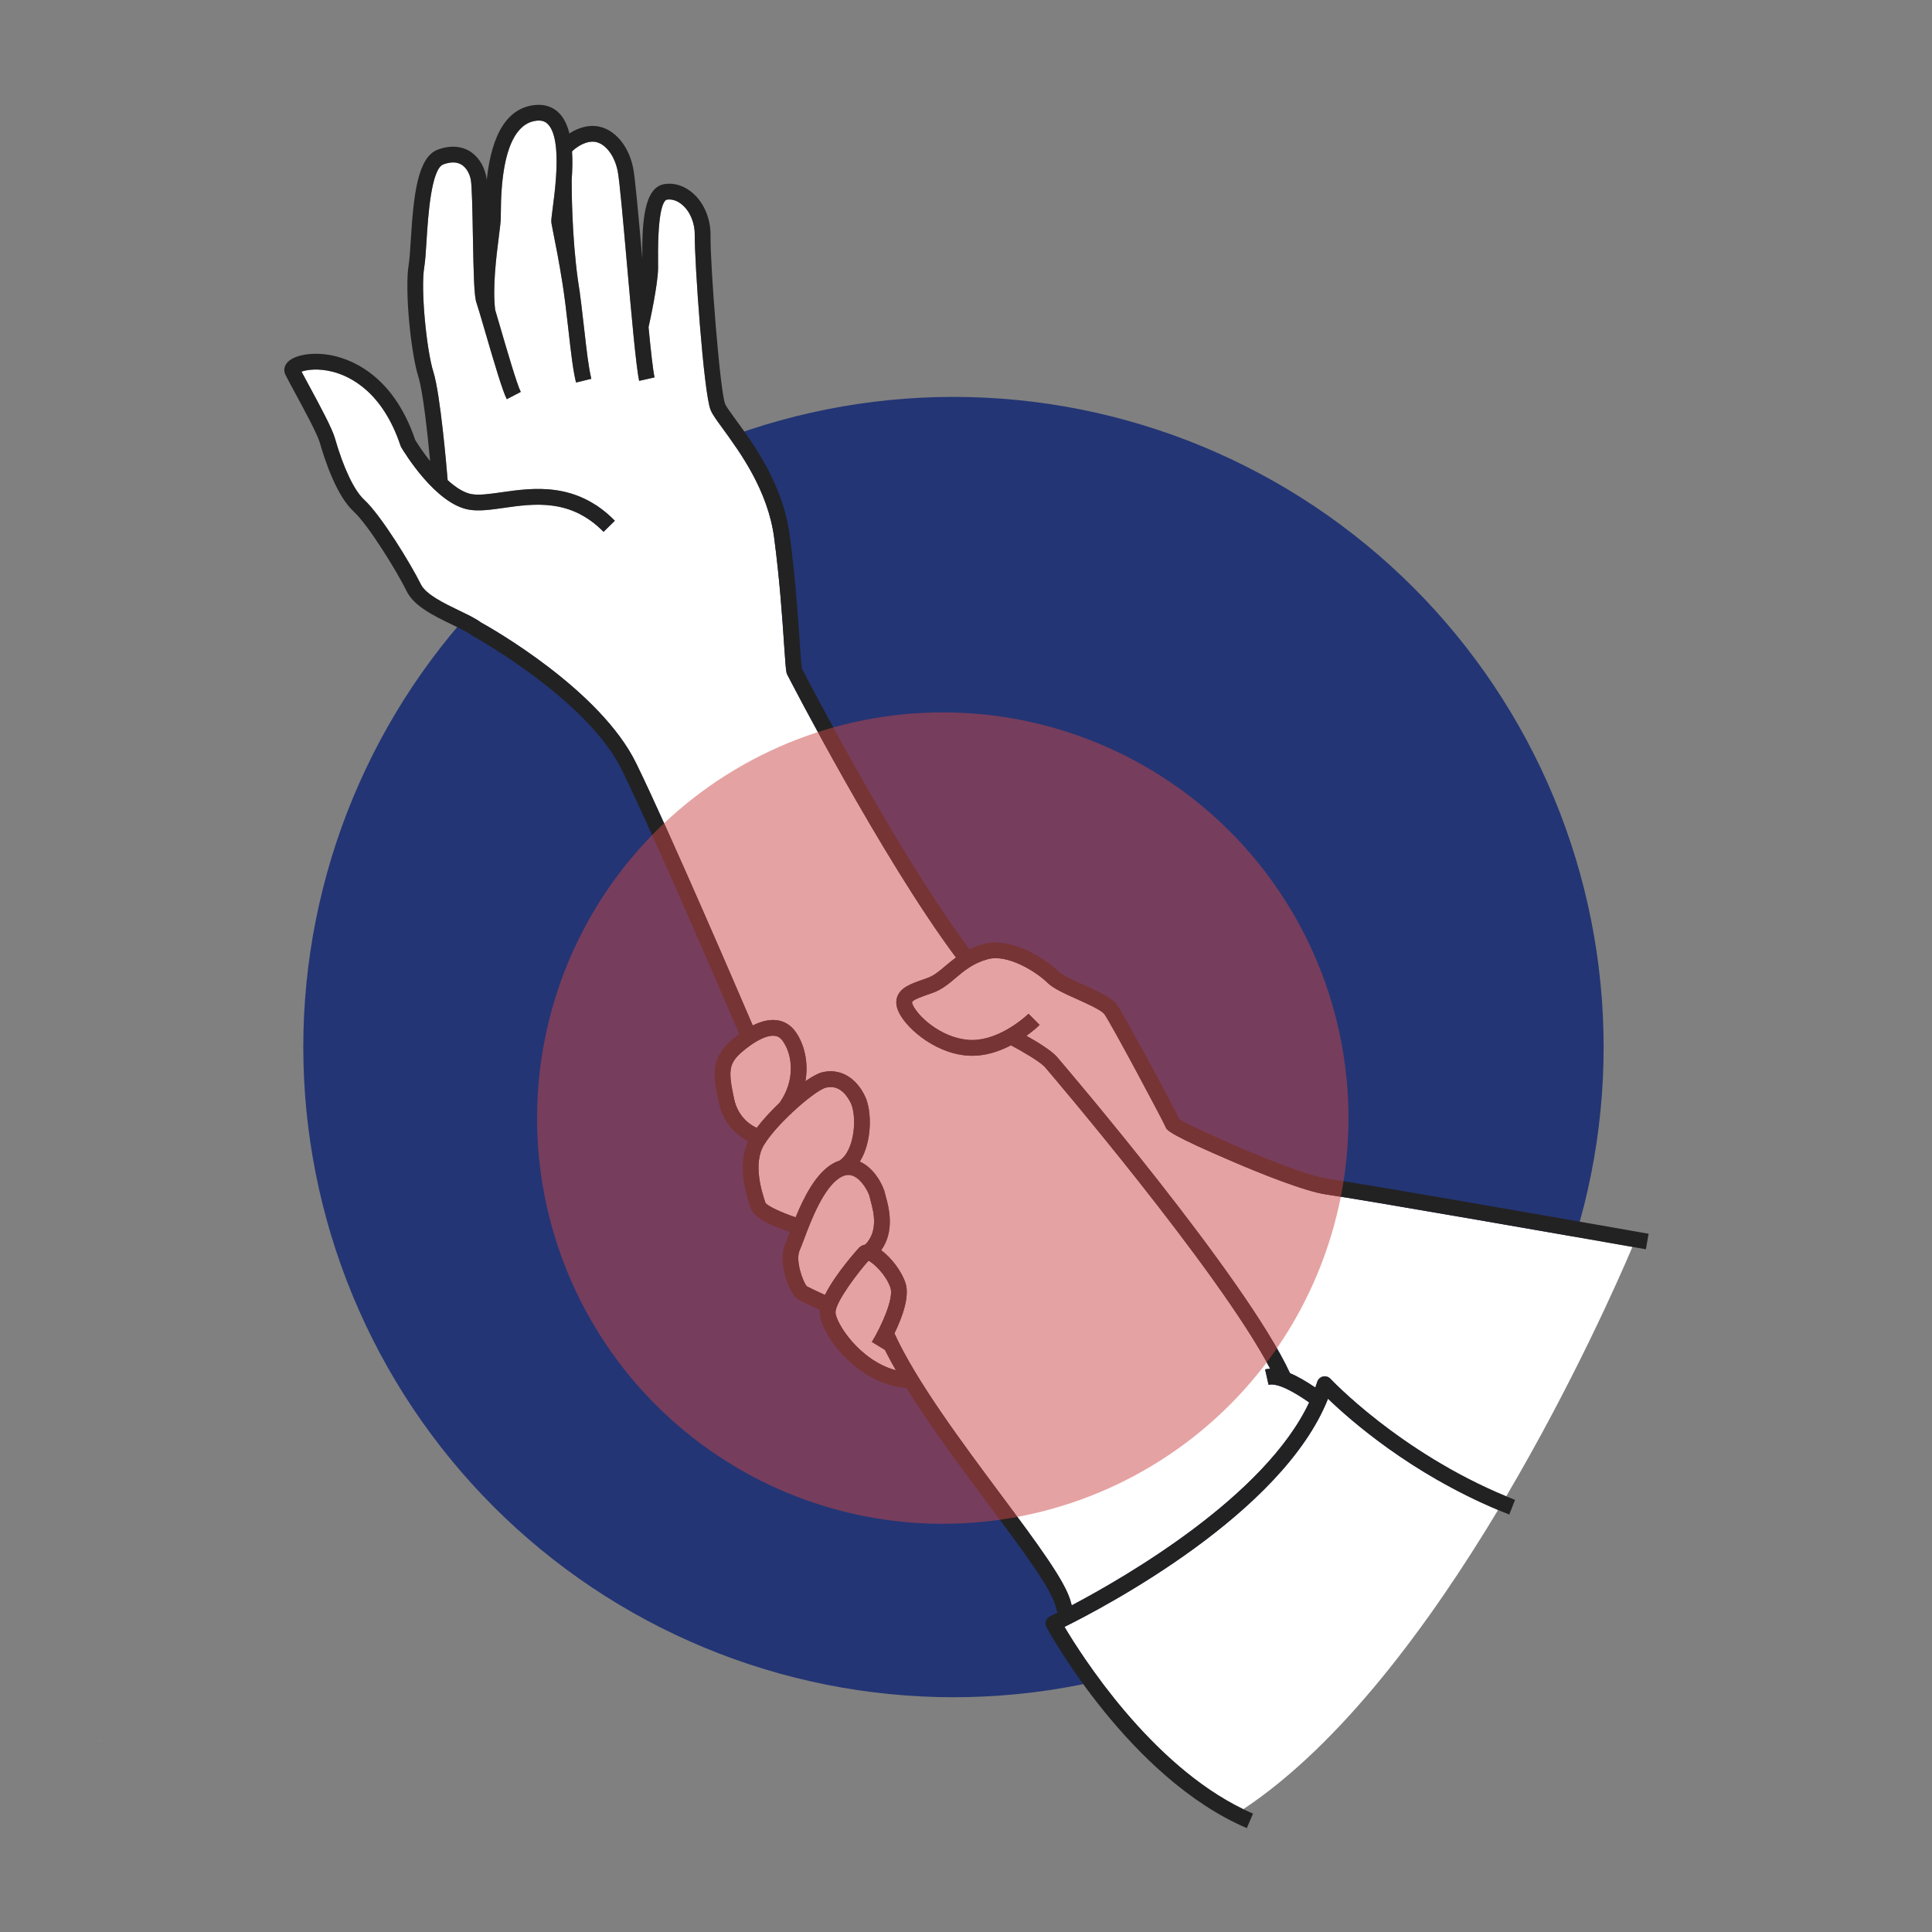
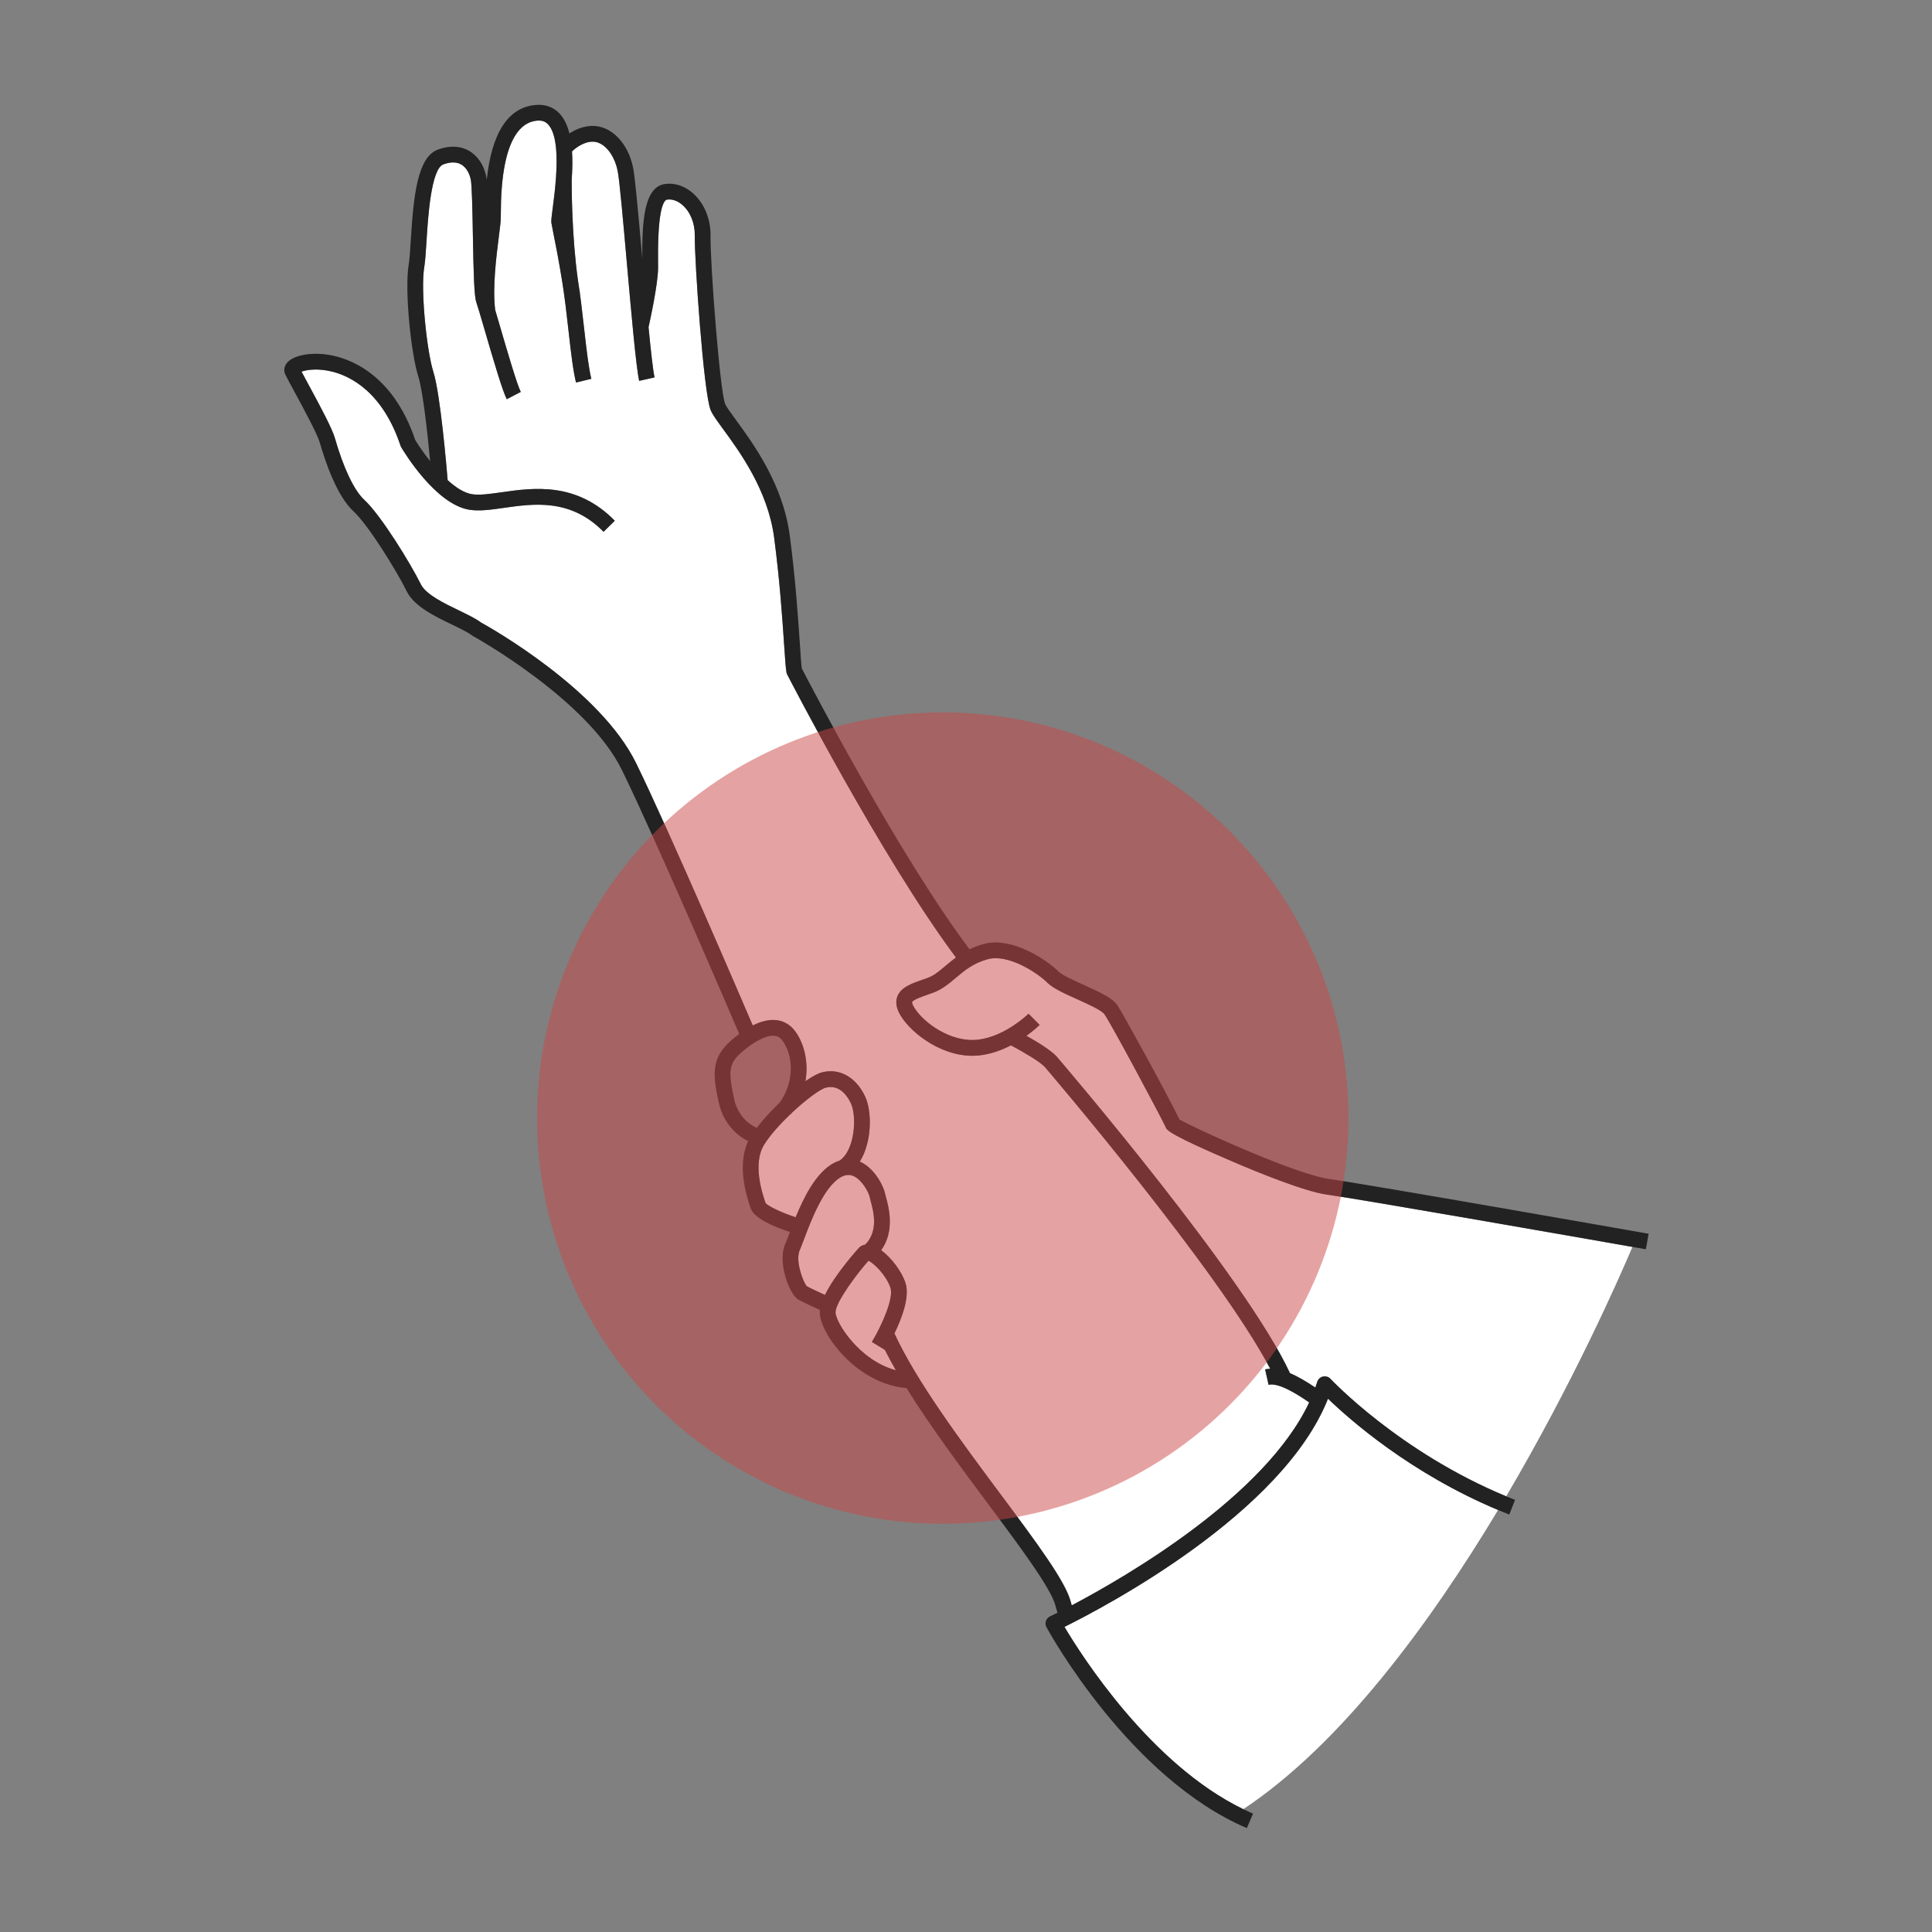
<svg xmlns="http://www.w3.org/2000/svg" version="1.0" preserveAspectRatio="xMidYMid meet" height="1000" viewBox="0 0 750 750" zoomAndPan="magnify" width="1000">
  <rect x="0" y="0" width="750" height="750" fill="#808080" stroke="none" />
  <defs>
    <filter id="47cceafd26" height="100%" width="100%" y="0%" x="0%">
      <feColorMatrix color-interpolation-filters="sRGB" values="0 0 0 0 1 0 0 0 0 1 0 0 0 0 1 0 0 0 1 0" />
    </filter>
    <g />
    <clipPath id="b53a45d9a2">
      <path clip-rule="nonzero" d="M 110.059 40 L 640 40 L 640 710 L 110.059 710 Z M 110.059 40" />
    </clipPath>
    <mask id="33ddb1fcc0">
      <g filter="url(#47cceafd26)">
        <rect fill-opacity="0.5" height="900" y="-75" fill="#000000" width="900" x="-75" />
      </g>
    </mask>
    <clipPath id="d4489256b8">
      <path clip-rule="nonzero" d="M 0.078 0.238 L 316 0.238 L 316 316 L 0.078 316 Z M 0.078 0.238" />
    </clipPath>
    <clipPath id="0a44502870">
      <rect height="318" y="0" width="318" x="0" />
    </clipPath>
    <clipPath id="bd4923171d">
      <path clip-rule="nonzero" d="M 0.16 1 L 0.641 1 L 0.641 2 L 0.16 2 Z M 0.16 1" />
    </clipPath>
    <clipPath id="ad7e32f3da">
-       <rect height="3" y="0" width="1" x="0" />
-     </clipPath>
+       </clipPath>
  </defs>
-   <path fill-rule="nonzero" fill-opacity="1" d="M 622.527 406.469 C 622.527 410.598 622.426 414.727 622.223 418.852 C 622.02 422.977 621.719 427.094 621.312 431.207 C 620.906 435.316 620.402 439.414 619.797 443.5 C 619.191 447.586 618.484 451.656 617.68 455.707 C 616.871 459.758 615.969 463.789 614.965 467.793 C 613.961 471.801 612.859 475.781 611.66 479.734 C 610.461 483.688 609.164 487.605 607.773 491.496 C 606.383 495.387 604.895 499.238 603.316 503.055 C 601.734 506.871 600.062 510.645 598.297 514.379 C 596.527 518.113 594.672 521.801 592.727 525.445 C 590.777 529.086 588.742 532.68 586.621 536.223 C 584.496 539.766 582.285 543.254 579.992 546.691 C 577.695 550.125 575.32 553.5 572.859 556.816 C 570.398 560.137 567.855 563.391 565.238 566.586 C 562.617 569.777 559.918 572.902 557.145 575.965 C 554.371 579.027 551.523 582.016 548.602 584.938 C 545.684 587.859 542.691 590.703 539.633 593.48 C 536.57 596.254 533.445 598.949 530.25 601.57 C 527.059 604.191 523.801 606.73 520.484 609.191 C 517.168 611.652 513.789 614.031 510.355 616.324 C 506.922 618.621 503.434 620.828 499.891 622.953 C 496.348 625.078 492.754 627.113 489.109 629.059 C 485.469 631.008 481.781 632.863 478.047 634.629 C 474.312 636.395 470.535 638.066 466.719 639.648 C 462.906 641.23 459.051 642.715 455.164 644.109 C 451.273 645.5 447.352 646.793 443.398 647.992 C 439.445 649.191 435.469 650.293 431.461 651.297 C 427.453 652.301 423.426 653.207 419.375 654.012 C 415.32 654.816 411.254 655.523 407.168 656.129 C 403.082 656.734 398.984 657.242 394.871 657.645 C 390.762 658.051 386.645 658.355 382.52 658.559 C 378.391 658.762 374.266 658.863 370.133 658.863 C 366.004 658.863 361.875 658.762 357.75 658.559 C 353.625 658.355 349.504 658.051 345.395 657.645 C 341.285 657.242 337.184 656.734 333.098 656.129 C 329.012 655.523 324.945 654.816 320.895 654.012 C 316.844 653.207 312.812 652.301 308.805 651.297 C 304.801 650.293 300.82 649.191 296.867 647.992 C 292.914 646.793 288.992 645.5 285.105 644.109 C 281.215 642.715 277.363 641.23 273.547 639.648 C 269.73 638.066 265.953 636.395 262.223 634.629 C 258.488 632.863 254.797 631.008 251.156 629.059 C 247.512 627.113 243.918 625.078 240.375 622.953 C 236.832 620.828 233.344 618.621 229.91 616.324 C 226.477 614.031 223.102 611.652 219.781 609.191 C 216.465 606.73 213.211 604.191 210.016 601.57 C 206.824 598.949 203.695 596.254 200.637 593.48 C 197.574 590.703 194.586 587.859 191.664 584.938 C 188.742 582.016 185.895 579.027 183.121 575.965 C 180.348 572.902 177.652 569.777 175.031 566.586 C 172.41 563.391 169.867 560.137 167.41 556.816 C 164.949 553.5 162.57 550.125 160.273 546.691 C 157.98 543.254 155.77 539.766 153.648 536.223 C 151.523 532.68 149.488 529.086 147.543 525.445 C 145.594 521.801 143.738 518.113 141.973 514.379 C 140.207 510.645 138.531 506.871 136.953 503.055 C 135.371 499.238 133.883 495.387 132.492 491.496 C 131.102 487.605 129.805 483.688 128.605 479.734 C 127.406 475.781 126.309 471.801 125.305 467.793 C 124.301 463.785 123.395 459.758 122.59 455.707 C 121.781 451.656 121.078 447.586 120.473 443.5 C 119.863 439.414 119.359 435.316 118.953 431.207 C 118.551 427.094 118.246 422.977 118.043 418.852 C 117.84 414.727 117.738 410.598 117.738 406.469 C 117.738 402.336 117.84 398.207 118.043 394.082 C 118.246 389.957 118.551 385.84 118.953 381.727 C 119.359 377.617 119.863 373.52 120.473 369.434 C 121.078 365.348 121.781 361.277 122.59 357.227 C 123.395 353.176 124.301 349.148 125.305 345.141 C 126.309 341.133 127.406 337.152 128.605 333.199 C 129.805 329.25 131.102 325.328 132.492 321.438 C 133.883 317.551 135.371 313.695 136.953 309.879 C 138.531 306.062 140.207 302.289 141.973 298.555 C 143.738 294.82 145.594 291.133 147.543 287.488 C 149.488 283.848 151.523 280.254 153.648 276.711 C 155.77 273.168 157.98 269.68 160.273 266.246 C 162.57 262.809 164.949 259.434 167.41 256.117 C 169.867 252.797 172.41 249.543 175.031 246.352 C 177.652 243.156 180.348 240.031 183.121 236.969 C 185.895 233.91 188.742 230.918 191.664 227.996 C 194.586 225.078 197.574 222.23 200.637 219.457 C 203.695 216.68 206.824 213.984 210.016 211.363 C 213.211 208.742 216.465 206.203 219.781 203.742 C 223.102 201.281 226.477 198.902 229.91 196.609 C 233.344 194.312 236.832 192.105 240.375 189.98 C 243.918 187.859 247.512 185.824 251.156 183.875 C 254.797 181.93 258.488 180.07 262.223 178.305 C 265.953 176.539 269.73 174.867 273.547 173.285 C 277.363 171.703 281.215 170.219 285.105 168.828 C 288.992 167.434 292.914 166.141 296.867 164.941 C 300.82 163.742 304.801 162.641 308.805 161.637 C 312.812 160.633 316.844 159.727 320.895 158.922 C 324.945 158.117 329.012 157.41 333.098 156.805 C 337.184 156.199 341.285 155.691 345.395 155.289 C 349.504 154.883 353.625 154.578 357.75 154.379 C 361.875 154.176 366.004 154.074 370.133 154.074 C 374.266 154.074 378.391 154.176 382.52 154.379 C 386.645 154.578 390.762 154.883 394.871 155.289 C 398.984 155.691 403.082 156.199 407.168 156.805 C 411.254 157.41 415.32 158.117 419.375 158.922 C 423.426 159.727 427.453 160.633 431.461 161.637 C 435.469 162.641 439.445 163.742 443.398 164.941 C 447.352 166.141 451.273 167.434 455.164 168.828 C 459.051 170.219 462.906 171.703 466.719 173.285 C 470.535 174.867 474.312 176.539 478.047 178.305 C 481.781 180.07 485.469 181.93 489.109 183.875 C 492.754 185.824 496.348 187.859 499.891 189.98 C 503.434 192.105 506.922 194.312 510.355 196.609 C 513.789 198.902 517.168 201.281 520.484 203.742 C 523.801 206.203 527.059 208.742 530.25 211.363 C 533.445 213.984 536.57 216.68 539.633 219.457 C 542.691 222.23 545.684 225.078 548.602 227.996 C 551.523 230.918 554.371 233.91 557.145 236.969 C 559.918 240.031 562.617 243.156 565.238 246.352 C 567.855 249.543 570.398 252.797 572.859 256.117 C 575.32 259.434 577.695 262.809 579.992 266.246 C 582.285 269.68 584.496 273.168 586.621 276.711 C 588.742 280.254 590.777 283.848 592.727 287.488 C 594.672 291.133 596.527 294.82 598.297 298.555 C 600.062 302.289 601.734 306.062 603.316 309.879 C 604.895 313.695 606.383 317.551 607.773 321.438 C 609.164 325.328 610.461 329.25 611.66 333.199 C 612.859 337.152 613.961 341.133 614.965 345.141 C 615.969 349.148 616.871 353.176 617.68 357.227 C 618.484 361.277 619.191 365.348 619.797 369.434 C 620.402 373.52 620.906 377.617 621.312 381.727 C 621.719 385.84 622.02 389.957 622.223 394.082 C 622.426 398.207 622.527 402.336 622.527 406.469 Z M 622.527 406.469" fill="#233574" />
  <path fill-rule="nonzero" fill-opacity="1" d="M 413.227 631.551 C 419.891 642.777 446.688 684.918 482.648 702.32 C 520.621 677.109 555.047 630.324 581.551 586.18 C 547.594 571.949 524.062 551.219 515.531 542.973 C 497.863 587.602 428.766 623.855 413.227 631.551 Z M 413.227 631.551" fill="#ffffff" />
  <path fill-rule="nonzero" fill-opacity="1" d="M 296.664 444.316 C 292.098 451.637 295.828 462.938 297.055 466.652 L 297.164 466.984 C 298.102 468.242 303.383 470.738 308.867 472.547 C 312.078 464.715 316.699 455.516 323.258 451.73 C 324.145 451.219 325.039 450.82 325.938 450.535 C 331.992 446.434 332.637 433.266 330.324 428.312 C 329.25 426.008 326.16 420.805 320.621 422.211 C 318.309 422.801 312.719 426.973 307.309 432.07 C 307.188 432.23 307.09 432.395 306.969 432.555 L 306.879 432.484 C 302.848 436.324 298.961 440.633 296.664 444.316 Z M 296.664 444.316" fill="#ffffff" />
  <path fill-rule="nonzero" fill-opacity="1" d="M 337.156 489.398 C 333.289 493.695 324.398 505.297 324.344 509.414 C 324.293 513.141 333.387 528.082 347.781 531.938 C 346.23 529.234 344.793 526.586 343.5 524.008 L 338.461 520.949 C 342.273 514.656 347.035 503.977 345.68 499.918 C 344.031 494.996 339.27 490.43 337.156 489.398 Z M 337.156 489.398" fill="#ffffff" />
  <path fill-rule="nonzero" fill-opacity="1" d="M 337.559 464.477 C 337.355 463.348 334.961 458.227 331.422 456.586 C 329.777 455.828 328.156 455.969 326.316 457.031 C 319.734 460.828 314.777 473.992 312.117 481.062 C 311.457 482.809 310.891 484.32 310.406 485.43 C 308.684 489.371 311.703 497.598 313.164 499.301 C 314.613 500.102 318.285 501.797 320.242 502.691 C 324.352 494.359 333.328 484.52 333.445 484.398 C 333.879 483.945 334.691 483.336 335.906 483.145 C 341.148 477.797 339.055 470.09 338.016 466.309 C 337.805 465.535 337.641 464.914 337.559 464.477 Z M 337.559 464.477" fill="#ffffff" />
  <path fill-rule="nonzero" fill-opacity="1" d="M 478.969 451.121 C 454.758 440.754 452.879 438.828 452.488 437.504 C 451.004 434.195 431.555 397.738 428.746 393.73 C 427.652 392.164 422.148 389.691 418.133 387.887 C 413.371 385.75 408.875 383.73 406.613 381.496 C 402.332 377.273 391.152 370.254 383.484 372.348 C 377.746 373.914 374.312 376.82 370.992 379.633 C 368.375 381.848 365.664 384.137 362.105 385.41 L 360.453 385.992 C 358.039 386.84 354.395 388.113 354.078 389.008 C 354.031 389.141 354.086 389.832 354.934 391.203 C 358.586 397.113 369.141 404.723 379.477 403.621 C 390.082 402.5 399.184 393.629 399.277 393.539 L 403.582 397.883 C 403.402 398.062 401.508 399.906 398.457 402.094 C 402.473 404.348 407.91 407.648 410.184 410.141 C 413.262 413.73 483.645 496.07 500.762 533.051 C 503.582 534.246 506.812 536.09 510.613 538.648 C 510.871 537.918 511.117 537.188 511.344 536.457 C 511.664 535.414 512.52 534.621 513.586 534.375 C 514.645 534.133 515.766 534.477 516.508 535.277 C 516.777 535.566 543.191 563.66 584.707 580.863 C 610.742 536.668 628.562 496.172 633.715 484.047 C 611.793 480.199 527.648 465.453 515.207 463.754 C 506.613 462.582 488.816 455.336 478.969 451.121 Z M 478.969 451.121" fill="#ffffff" />
  <path fill-rule="nonzero" fill-opacity="1" d="M 305.598 261.859 C 305.469 261.609 305.379 261.344 305.324 261.066 C 305.035 259.648 304.82 256.586 304.398 250.352 C 303.723 240.332 302.699 225.191 300.523 208.711 C 298.102 190.352 287.211 175.461 280.703 166.562 C 278.234 163.184 276.602 160.953 275.871 159.199 C 273.129 152.629 269.578 100.754 269.711 91.422 C 269.781 86.688 267.996 82.266 264.941 79.586 C 263.07 77.945 260.945 77.207 258.957 77.496 C 257.84 77.66 255.266 80.289 255.457 101.098 C 255.465 102.238 255.477 103.23 255.469 104.016 C 255.406 110.535 252.27 124.77 251.762 127.02 C 252.664 136.344 253.496 143.848 254.094 146.504 L 248.125 147.852 C 246.93 142.547 245.094 121.828 243.32 101.789 C 241.934 86.109 240.5 69.898 239.777 66.348 C 238.434 59.762 234.367 54.992 230.094 54.992 C 230.082 54.992 230.074 54.992 230.062 54.992 C 226.156 55.016 222.809 58.035 222.062 58.762 C 222.297 62.371 222.195 66.168 221.926 69.797 C 221.914 73.09 221.957 91.582 224.348 108.727 C 224.531 109.918 224.715 111.125 224.891 112.344 C 224.965 112.801 225.039 113.258 225.117 113.715 L 225.086 113.719 C 225.273 115.051 225.449 116.391 225.613 117.727 C 226.047 121.277 226.426 124.625 226.781 127.742 C 227.719 136.008 228.457 142.535 229.551 147.055 L 223.602 148.492 C 222.422 143.602 221.664 136.906 220.699 128.434 C 220.348 125.328 219.973 122.004 219.539 118.469 C 219.324 116.719 219.086 114.961 218.836 113.223 C 218.641 112.023 218.461 110.812 218.289 109.602 C 217.02 101.512 215.547 94.168 214.73 90.082 C 214.312 88.012 214.125 87.074 214.062 86.59 C 213.93 85.641 214.09 84.348 214.562 80.758 C 214.941 77.914 215.488 73.719 215.812 69.238 C 215.812 69.227 215.812 69.203 215.812 69.195 C 216.402 60.992 216.211 51.84 212.715 48.223 C 212.031 47.516 210.832 46.594 208.359 46.844 C 202.004 47.465 194.426 54.273 194.418 83.18 C 194.418 83.781 194.418 84.254 194.41 84.582 C 194.375 86.137 194.066 88.582 193.637 91.965 C 192.648 99.77 191.168 111.5 192.219 120.27 C 192.738 122.02 193.344 124.094 194.016 126.395 C 196.68 135.535 200.707 149.348 202.164 152.137 L 196.738 154.969 C 195.129 151.883 192.027 141.441 188.141 128.109 C 186.684 123.113 185.426 118.805 184.953 117.488 C 184.082 115.09 183.852 107.246 183.566 91.148 C 183.402 82.066 183.219 71.773 182.727 69.547 C 182.453 68.293 181.531 65.223 178.945 63.797 C 177.176 62.812 174.879 62.816 172.137 63.797 C 167.324 65.52 166.145 84.418 165.578 93.496 C 165.316 97.695 165.09 101.324 164.688 103.758 C 163.234 112.512 165.629 136.133 168.23 144.355 C 170.961 152.98 173.402 181.828 173.777 186.391 C 176.816 189.148 180.027 191.281 183.031 191.816 C 185.992 192.344 190.07 191.762 194.793 191.09 C 207.023 189.348 223.781 186.957 238.668 202.156 L 234.297 206.438 C 221.574 193.453 207.207 195.5 195.656 197.148 C 190.41 197.895 185.879 198.539 181.957 197.84 C 169.105 195.547 157.082 175.867 155.754 173.629 C 155.641 173.441 155.551 173.242 155.484 173.031 C 148.512 152.102 135.973 146.047 129.121 144.301 C 123.527 142.875 119.039 143.523 117.055 144.273 C 117.762 145.617 118.727 147.395 119.793 149.359 C 124.758 158.523 128.953 166.41 130.02 170.129 C 133.332 181.703 137.477 190.406 141.387 194.008 C 147.918 200.031 159.496 218.941 163.371 226.824 C 165.312 230.773 172.43 234.207 178.148 236.969 C 181.457 238.562 184.59 240.074 186.73 241.652 C 190.414 243.688 232.969 267.688 246.957 296.301 C 259.859 322.695 287.918 388.055 292.219 398.098 C 295.223 396.586 298.426 395.656 301.484 396.031 C 304.449 396.391 306.988 397.945 308.828 400.527 C 312.242 405.32 313.945 412.406 312.66 419.727 C 315.203 417.953 317.465 416.703 319.109 416.281 C 325.922 414.551 332.348 418.164 335.871 425.727 C 338.492 431.352 338.598 443.273 333.762 450.945 C 333.836 450.977 333.914 451 333.992 451.035 C 340.031 453.832 343.176 461.168 343.582 463.379 C 343.637 463.691 343.766 464.137 343.918 464.688 C 344.957 468.484 347.508 477.785 342.074 485.332 C 345.938 488.191 349.922 493.32 351.48 497.977 C 353.285 503.359 350.105 511.707 347.219 517.625 C 355.695 536.137 373.125 559.539 388.516 580.195 C 402.531 599.012 413.605 613.875 415.656 621.793 C 415.781 622.27 415.918 622.73 416.047 623.199 C 437.012 612.148 491.078 580.898 508.227 544.418 C 502.773 540.648 496.191 536.73 492.453 537.566 L 491.113 531.594 C 491.754 531.453 492.414 531.371 493.094 531.344 C 473.137 493.195 406.309 415.016 405.602 414.195 C 403.723 412.137 397.066 408.238 392.453 405.785 C 388.879 407.641 384.664 409.227 380.121 409.707 C 366.703 411.125 354.055 401.422 349.73 394.418 C 347.992 391.609 347.527 389.172 348.309 386.965 C 349.605 383.309 353.695 381.875 358.434 380.219 L 360.043 379.652 C 362.559 378.75 364.637 376.996 367.039 374.961 C 368.258 373.93 369.594 372.809 371.105 371.703 C 342.246 333.035 305.969 262.582 305.598 261.859 Z M 305.598 261.859" fill="#ffffff" />
-   <path fill-rule="nonzero" fill-opacity="1" d="M 300.75 402.105 C 297.727 401.734 293.043 404.035 287.973 408.41 C 282.719 412.945 282.719 416.098 284.973 426.582 C 286.645 434.359 292.359 437.23 293.758 437.824 C 296.172 434.664 299.324 431.238 302.656 428.059 C 308.641 419.633 307.855 409.707 303.848 404.078 C 302.996 402.887 302.012 402.258 300.75 402.105 Z M 300.75 402.105" fill="#ffffff" />
  <g clip-path="url(#b53a45d9a2)">
    <path fill-rule="nonzero" fill-opacity="1" d="M 639.988 478.938 C 635.52 478.152 530.402 459.652 516.035 457.695 C 502.961 455.91 463.285 437.777 457.844 434.562 C 454.348 427.059 435.723 393.027 433.762 390.223 C 431.836 387.473 427.52 385.395 420.637 382.305 C 416.77 380.566 412.387 378.598 410.91 377.141 C 406.086 372.383 392.641 363.504 381.875 366.445 C 379.812 367.008 378.008 367.73 376.367 368.527 C 348.918 331.934 314.316 265.398 311.258 259.48 C 311.047 258.012 310.793 254.242 310.504 249.938 C 309.82 239.844 308.789 224.586 306.59 207.91 C 303.965 188.004 292.492 172.32 285.641 162.949 C 283.754 160.367 281.969 157.93 281.516 156.844 C 279.461 151.918 275.672 102.324 275.828 91.512 C 275.926 85.008 273.359 78.832 268.973 74.984 C 265.73 72.141 261.855 70.883 258.066 71.441 C 249.938 72.637 249.234 86.238 249.332 100.305 C 247.836 83.414 246.547 68.941 245.773 65.125 C 243.82 55.543 237.379 48.875 230.094 48.875 C 230.074 48.875 230.051 48.875 230.031 48.875 C 226.422 48.895 223.289 50.348 221.043 51.805 C 220.258 48.664 219.016 45.938 217.117 43.973 C 214.73 41.5 211.496 40.391 207.766 40.754 C 197.184 41.789 190.887 51.578 188.949 69.875 C 188.875 69.207 188.797 68.648 188.703 68.23 C 187.738 63.863 185.262 60.297 181.906 58.441 C 179.586 57.156 175.648 56.047 170.078 58.035 C 162.113 60.883 160.562 75.609 159.473 93.117 C 159.219 97.148 159.004 100.633 158.652 102.754 C 157.023 112.566 159.496 137.023 162.395 146.203 C 164.223 151.977 166.008 168.719 166.977 179.012 C 164.453 175.836 162.391 172.777 161.18 170.777 C 152.258 144.355 134.699 138.867 127.543 137.734 C 120.363 136.598 113.508 138 111.242 141.07 C 110.262 142.402 110.094 144.043 110.789 145.457 C 111.488 146.887 112.844 149.383 114.41 152.273 C 117.898 158.711 123.172 168.434 124.137 171.812 C 126.262 179.23 130.785 192.562 137.238 198.508 C 143.031 203.848 154.094 221.82 157.879 229.523 C 160.754 235.367 168.582 239.145 175.488 242.477 C 178.613 243.984 181.566 245.41 183.215 246.664 C 183.336 246.758 183.465 246.84 183.602 246.914 C 184.043 247.156 228.004 271.461 241.461 298.988 C 254.773 326.219 284.383 395.34 286.969 401.379 C 285.898 402.172 284.891 402.988 283.977 403.777 C 275.816 410.82 276.766 417.52 278.992 427.867 C 281 437.215 287.375 441.469 290.426 443.008 C 285.949 452.516 289.891 464.465 291.242 468.57 L 291.391 469.016 C 292.645 472.871 300.09 476.105 306.633 478.258 C 306.555 478.473 306.469 478.699 306.391 478.906 C 305.762 480.574 305.219 482.016 304.797 482.98 C 301.715 490.043 306.449 502.488 309.898 504.484 C 311.781 505.574 317.289 508.07 318.281 508.516 C 318.25 508.797 318.23 509.07 318.227 509.336 C 318.121 517.383 332.215 537.168 351.906 538.848 C 361.039 553.551 372.816 569.367 383.605 583.852 C 396.141 600.676 407.98 616.57 409.734 623.332 C 409.977 624.254 410.227 625.164 410.496 626.055 C 408.742 626.934 407.719 627.418 407.629 627.461 C 406.867 627.82 406.285 628.48 406.023 629.281 C 405.762 630.082 405.84 630.957 406.246 631.695 C 407.543 634.078 438.598 690.277 484.016 709.668 L 486.418 704.043 C 485.152 703.5 483.895 702.922 482.648 702.32 C 446.688 684.918 419.891 642.777 413.227 631.551 C 428.766 623.855 497.863 587.602 515.531 542.973 C 524.062 551.219 547.594 571.949 581.551 586.18 C 582.984 586.781 584.43 587.371 585.902 587.949 L 588.133 582.25 C 586.977 581.801 585.84 581.332 584.707 580.863 C 543.191 563.66 516.777 535.566 516.508 535.277 C 515.766 534.477 514.645 534.133 513.586 534.375 C 512.52 534.621 511.664 535.414 511.344 536.457 C 511.117 537.188 510.871 537.918 510.613 538.648 C 506.812 536.09 503.582 534.246 500.762 533.051 C 483.645 496.07 413.262 413.73 410.184 410.141 C 407.91 407.648 402.473 404.348 398.457 402.094 C 401.508 399.906 403.402 398.062 403.582 397.883 L 399.277 393.539 C 399.184 393.629 390.082 402.5 379.477 403.621 C 369.141 404.723 358.586 397.113 354.934 391.203 C 354.086 389.832 354.031 389.141 354.078 389.008 C 354.395 388.113 358.039 386.836 360.453 385.992 L 362.105 385.41 C 365.664 384.137 368.375 381.848 370.992 379.633 C 374.312 376.82 377.746 373.914 383.484 372.348 C 391.152 370.254 402.332 377.273 406.613 381.496 C 408.875 383.73 413.371 385.75 418.133 387.887 C 422.148 389.691 427.652 392.164 428.746 393.73 C 431.555 397.738 451.004 434.195 452.488 437.504 C 452.879 438.828 454.758 440.754 478.969 451.121 C 488.816 455.336 506.613 462.582 515.207 463.754 C 527.648 465.453 611.793 480.199 633.715 484.047 C 636.91 484.609 638.789 484.941 638.93 484.965 Z M 302.656 428.059 C 299.324 431.238 296.172 434.664 293.758 437.824 C 292.359 437.23 286.645 434.359 284.973 426.582 C 282.719 416.098 282.719 412.945 287.973 408.41 C 293.043 404.035 297.727 401.734 300.75 402.105 C 302.012 402.258 302.996 402.887 303.848 404.078 C 307.855 409.707 308.641 419.633 302.656 428.059 Z M 306.969 432.555 C 307.09 432.395 307.188 432.23 307.309 432.07 C 312.719 426.973 318.309 422.801 320.621 422.211 C 326.16 420.805 329.25 426.008 330.324 428.312 C 332.637 433.266 331.992 446.434 325.938 450.535 C 325.039 450.82 324.145 451.219 323.258 451.73 C 316.699 455.516 312.078 464.715 308.867 472.547 C 303.383 470.738 298.102 468.242 297.164 466.984 L 297.055 466.652 C 295.828 462.938 292.098 451.637 296.664 444.316 C 298.961 440.633 302.848 436.324 306.879 432.484 Z M 338.461 520.949 L 343.5 524.008 C 344.793 526.586 346.23 529.234 347.781 531.938 C 333.387 528.086 324.293 513.141 324.344 509.414 C 324.398 505.297 333.289 493.695 337.156 489.398 C 339.27 490.43 344.031 494.996 345.68 499.918 C 347.035 503.977 342.273 514.656 338.461 520.949 Z M 335.906 483.145 C 334.691 483.336 333.879 483.945 333.445 484.398 C 333.328 484.52 324.352 494.359 320.242 502.691 C 318.285 501.797 314.613 500.102 313.164 499.301 C 311.703 497.598 308.684 489.371 310.406 485.43 C 310.891 484.32 311.457 482.809 312.117 481.062 C 314.777 473.992 319.734 460.828 326.316 457.031 C 328.156 455.969 329.777 455.828 331.422 456.586 C 334.961 458.227 337.355 463.348 337.559 464.477 C 337.641 464.914 337.805 465.535 338.016 466.309 C 339.055 470.09 341.148 477.797 335.906 483.145 Z M 367.039 374.961 C 364.637 376.996 362.559 378.75 360.043 379.652 L 358.434 380.219 C 353.695 381.875 349.605 383.305 348.309 386.965 C 347.527 389.172 347.992 391.609 349.73 394.418 C 354.055 401.422 366.703 411.125 380.121 409.707 C 384.664 409.227 388.879 407.641 392.453 405.785 C 397.066 408.238 403.723 412.137 405.602 414.195 C 406.309 415.016 473.137 493.195 493.094 531.344 C 492.414 531.371 491.754 531.453 491.113 531.594 L 492.453 537.566 C 496.191 536.73 502.773 540.648 508.227 544.418 C 491.078 580.898 437.012 612.148 416.047 623.199 C 415.918 622.73 415.781 622.27 415.656 621.793 C 413.605 613.875 402.531 599.012 388.516 580.195 C 373.125 559.539 355.699 536.137 347.219 517.625 C 350.105 511.707 353.285 503.359 351.48 497.977 C 349.922 493.32 345.938 488.191 342.074 485.332 C 347.508 477.785 344.957 468.484 343.918 464.688 C 343.766 464.137 343.637 463.691 343.582 463.379 C 343.176 461.168 340.031 453.832 333.992 451.035 C 333.914 451 333.836 450.977 333.762 450.945 C 338.598 443.273 338.492 431.352 335.871 425.727 C 332.348 418.164 325.922 414.547 319.109 416.281 C 317.465 416.703 315.203 417.953 312.66 419.727 C 313.945 412.406 312.242 405.32 308.828 400.527 C 306.988 397.945 304.449 396.391 301.484 396.031 C 298.426 395.656 295.227 396.586 292.219 398.098 C 287.918 388.055 259.859 322.695 246.957 296.301 C 232.969 267.688 190.414 243.688 186.73 241.652 C 184.59 240.074 181.457 238.562 178.148 236.965 C 172.43 234.207 165.312 230.773 163.371 226.82 C 159.496 218.941 147.918 200.031 141.387 194.008 C 137.477 190.406 133.336 181.703 130.02 170.125 C 128.953 166.41 124.758 158.523 119.793 149.359 C 118.727 147.395 117.762 145.617 117.055 144.273 C 119.039 143.523 123.527 142.875 129.121 144.301 C 135.973 146.047 148.512 152.102 155.484 173.031 C 155.551 173.242 155.645 173.441 155.754 173.629 C 157.086 175.867 169.105 195.547 181.961 197.84 C 185.879 198.539 190.41 197.895 195.656 197.148 C 207.207 195.5 221.578 193.453 234.297 206.438 L 238.668 202.156 C 223.781 186.957 207.023 189.348 194.793 191.09 C 190.07 191.762 185.992 192.344 183.031 191.816 C 180.027 191.281 176.816 189.148 173.777 186.391 C 173.402 181.828 170.961 152.98 168.23 144.355 C 165.629 136.133 163.234 112.512 164.688 103.758 C 165.09 101.324 165.316 97.695 165.578 93.496 C 166.145 84.418 167.324 65.52 172.141 63.797 C 174.879 62.816 177.176 62.812 178.945 63.797 C 181.531 65.223 182.453 68.293 182.727 69.547 C 183.219 71.773 183.402 82.066 183.566 91.148 C 183.852 107.242 184.082 115.09 184.953 117.488 C 185.426 118.805 186.684 123.113 188.141 128.109 C 192.027 141.441 195.129 151.883 196.738 154.969 L 202.164 152.137 C 200.707 149.348 196.68 135.535 194.016 126.395 C 193.344 124.09 192.738 122.02 192.219 120.27 C 191.168 111.5 192.648 99.77 193.637 91.965 C 194.066 88.582 194.375 86.137 194.41 84.582 C 194.418 84.254 194.418 83.781 194.418 83.18 C 194.426 54.273 202.004 47.465 208.359 46.844 C 210.832 46.594 212.031 47.516 212.715 48.223 C 216.211 51.84 216.402 60.992 215.816 69.195 L 215.812 69.195 C 215.812 69.203 215.812 69.227 215.812 69.238 C 215.488 73.719 214.941 77.914 214.566 80.758 C 214.09 84.348 213.93 85.641 214.062 86.59 C 214.129 87.074 214.312 88.012 214.73 90.082 C 215.547 94.168 217.02 101.512 218.289 109.602 C 218.461 110.812 218.641 112.023 218.836 113.223 C 219.086 114.961 219.324 116.719 219.539 118.469 C 219.973 122.004 220.348 125.328 220.703 128.43 C 221.664 136.906 222.422 143.602 223.605 148.492 L 229.551 147.055 C 228.457 142.535 227.719 136.008 226.781 127.742 C 226.426 124.625 226.047 121.277 225.613 117.727 C 225.449 116.391 225.273 115.051 225.086 113.719 L 225.117 113.715 C 225.039 113.258 224.965 112.801 224.891 112.344 C 224.715 111.125 224.535 109.918 224.348 108.727 C 221.957 91.582 221.914 73.09 221.926 69.797 C 222.195 66.168 222.301 62.371 222.062 58.762 C 222.809 58.035 226.156 55.016 230.062 54.992 C 230.074 54.992 230.086 54.992 230.094 54.992 C 234.367 54.992 238.438 59.758 239.777 66.348 C 240.5 69.898 241.934 86.109 243.32 101.789 C 245.094 121.828 246.93 142.547 248.125 147.852 L 254.094 146.504 C 253.496 143.848 252.664 136.344 251.762 127.02 C 252.27 124.77 255.406 110.535 255.469 104.016 C 255.477 103.23 255.465 102.238 255.457 101.098 C 255.266 80.289 257.844 77.66 258.957 77.496 C 260.945 77.207 263.07 77.945 264.941 79.586 C 267.996 82.266 269.781 86.688 269.711 91.422 C 269.578 100.754 273.129 152.629 275.871 159.199 C 276.602 160.953 278.234 163.184 280.703 166.562 C 287.211 175.461 298.102 190.352 300.523 208.711 C 302.699 225.191 303.723 240.332 304.398 250.352 C 304.82 256.586 305.035 259.648 305.324 261.066 C 305.379 261.344 305.469 261.609 305.598 261.859 C 305.969 262.582 342.246 333.035 371.105 371.703 C 369.594 372.809 368.258 373.926 367.039 374.961 Z M 367.039 374.961" fill="#222222" />
  </g>
  <g mask="url(#33ddb1fcc0)">
    <g transform="matrix(1, 0, 0, 1, 208, 276)">
      <g clip-path="url(#0a44502870)">
        <g clip-path="url(#d4489256b8)">
          <path fill-rule="nonzero" fill-opacity="1" d="M 315.488 158.043 C 315.488 160.621 315.422 163.195 315.297 165.77 C 315.172 168.344 314.98 170.914 314.727 173.48 C 314.477 176.047 314.16 178.602 313.781 181.152 C 313.402 183.703 312.965 186.242 312.461 188.77 C 311.957 191.297 311.395 193.812 310.766 196.312 C 310.141 198.812 309.453 201.297 308.703 203.762 C 307.957 206.227 307.148 208.676 306.281 211.102 C 305.41 213.527 304.484 215.934 303.496 218.316 C 302.512 220.695 301.469 223.051 300.363 225.383 C 299.262 227.711 298.105 230.012 296.891 232.285 C 295.676 234.559 294.402 236.801 293.078 239.012 C 291.754 241.223 290.375 243.402 288.941 245.543 C 287.512 247.688 286.027 249.793 284.492 251.863 C 282.957 253.934 281.371 255.965 279.734 257.957 C 278.102 259.949 276.418 261.902 274.688 263.812 C 272.957 265.723 271.18 267.59 269.355 269.41 C 267.535 271.234 265.668 273.012 263.758 274.742 C 261.848 276.473 259.898 278.156 257.902 279.789 C 255.91 281.426 253.879 283.012 251.809 284.547 C 249.738 286.082 247.633 287.566 245.488 288.996 C 243.348 290.43 241.168 291.809 238.957 293.133 C 236.746 294.457 234.504 295.73 232.23 296.945 C 229.961 298.16 227.656 299.316 225.328 300.418 C 222.996 301.52 220.641 302.566 218.262 303.551 C 215.879 304.539 213.473 305.465 211.047 306.336 C 208.621 307.203 206.176 308.012 203.707 308.758 C 201.242 309.508 198.758 310.195 196.258 310.82 C 193.758 311.445 191.242 312.012 188.715 312.516 C 186.188 313.016 183.648 313.457 181.098 313.836 C 178.547 314.215 175.992 314.531 173.426 314.781 C 170.859 315.035 168.289 315.227 165.715 315.352 C 163.141 315.477 160.566 315.539 157.988 315.539 C 155.41 315.539 152.836 315.477 150.262 315.352 C 147.684 315.227 145.117 315.035 142.551 314.781 C 139.984 314.531 137.43 314.215 134.879 313.836 C 132.328 313.457 129.789 313.016 127.262 312.516 C 124.734 312.012 122.219 311.445 119.719 310.82 C 117.219 310.195 114.734 309.508 112.27 308.758 C 109.801 308.012 107.355 307.203 104.93 306.336 C 102.5 305.465 100.098 304.539 97.715 303.551 C 95.336 302.566 92.98 301.52 90.648 300.418 C 88.32 299.316 86.016 298.16 83.742 296.945 C 81.469 295.73 79.227 294.457 77.02 293.133 C 74.809 291.809 72.629 290.43 70.488 288.996 C 68.344 287.566 66.238 286.082 64.168 284.547 C 62.098 283.012 60.066 281.426 58.07 279.789 C 56.078 278.156 54.129 276.473 52.219 274.742 C 50.309 273.012 48.441 271.234 46.621 269.41 C 44.797 267.59 43.02 265.723 41.289 263.812 C 39.559 261.902 37.875 259.949 36.238 257.957 C 34.605 255.965 33.02 253.934 31.484 251.863 C 29.949 249.793 28.465 247.688 27.031 245.543 C 25.602 243.402 24.223 241.223 22.898 239.012 C 21.57 236.801 20.301 234.559 19.086 232.285 C 17.871 230.012 16.715 227.711 15.609 225.383 C 14.508 223.051 13.465 220.695 12.477 218.316 C 11.492 215.934 10.566 213.527 9.695 211.102 C 8.828 208.676 8.02 206.227 7.27 203.762 C 6.523 201.297 5.836 198.812 5.211 196.312 C 4.582 193.812 4.02 191.297 3.516 188.77 C 3.012 186.242 2.574 183.703 2.195 181.152 C 1.816 178.602 1.5 176.047 1.246 173.48 C 0.996 170.914 0.805 168.344 0.68 165.77 C 0.551 163.195 0.488 160.621 0.488 158.043 C 0.488 155.465 0.551 152.891 0.68 150.312 C 0.805 147.738 0.996 145.172 1.246 142.605 C 1.5 140.039 1.816 137.48 2.195 134.934 C 2.574 132.383 3.012 129.844 3.516 127.316 C 4.02 124.789 4.582 122.273 5.211 119.773 C 5.836 117.273 6.523 114.789 7.27 112.324 C 8.02 109.855 8.828 107.41 9.695 104.984 C 10.566 102.555 11.492 100.152 12.477 97.77 C 13.465 95.391 14.508 93.031 15.609 90.703 C 16.715 88.371 17.871 86.07 19.086 83.797 C 20.301 81.523 21.57 79.281 22.898 77.07 C 24.223 74.859 25.602 72.684 27.031 70.539 C 28.465 68.398 29.949 66.289 31.484 64.219 C 33.02 62.148 34.605 60.117 36.238 58.125 C 37.875 56.133 39.559 54.184 41.289 52.273 C 43.02 50.363 44.797 48.496 46.621 46.676 C 48.441 44.852 50.309 43.074 52.219 41.344 C 54.129 39.613 56.078 37.93 58.07 36.293 C 60.066 34.66 62.098 33.074 64.168 31.539 C 66.238 30.004 68.344 28.52 70.488 27.086 C 72.629 25.656 74.809 24.277 77.02 22.953 C 79.227 21.625 81.469 20.355 83.742 19.141 C 86.016 17.926 88.32 16.766 90.648 15.664 C 92.98 14.562 95.336 13.52 97.715 12.531 C 100.098 11.547 102.5 10.617 104.93 9.75 C 107.355 8.883 109.801 8.074 112.27 7.324 C 114.734 6.578 117.219 5.891 119.719 5.266 C 122.219 4.637 124.734 4.074 127.262 3.57 C 129.789 3.066 132.328 2.625 134.879 2.25 C 137.43 1.871 139.984 1.555 142.551 1.301 C 145.117 1.051 147.684 0.859 150.262 0.734 C 152.836 0.605 155.41 0.543 157.988 0.543 C 160.566 0.543 163.141 0.605 165.715 0.734 C 168.289 0.859 170.859 1.051 173.426 1.301 C 175.992 1.555 178.547 1.871 181.098 2.25 C 183.648 2.625 186.188 3.066 188.715 3.57 C 191.242 4.074 193.758 4.637 196.258 5.266 C 198.758 5.891 201.242 6.578 203.707 7.324 C 206.176 8.074 208.621 8.883 211.047 9.75 C 213.473 10.617 215.879 11.547 218.262 12.531 C 220.641 13.52 222.996 14.562 225.328 15.664 C 227.656 16.766 229.961 17.926 232.23 19.141 C 234.504 20.355 236.746 21.625 238.957 22.953 C 241.168 24.277 243.348 25.656 245.488 27.086 C 247.633 28.52 249.738 30.004 251.809 31.539 C 253.879 33.074 255.91 34.66 257.902 36.293 C 259.898 37.93 261.848 39.613 263.758 41.344 C 265.668 43.074 267.535 44.852 269.355 46.676 C 271.18 48.496 272.957 50.363 274.688 52.273 C 276.418 54.184 278.102 56.133 279.734 58.125 C 281.371 60.117 282.957 62.148 284.492 64.219 C 286.027 66.289 287.512 68.398 288.941 70.539 C 290.375 72.684 291.754 74.859 293.078 77.07 C 294.402 79.281 295.676 81.523 296.891 83.797 C 298.105 86.07 299.262 88.371 300.363 90.703 C 301.469 93.031 302.512 95.391 303.496 97.77 C 304.484 100.152 305.41 102.555 306.281 104.984 C 307.148 107.41 307.957 109.855 308.703 112.324 C 309.453 114.789 310.141 117.273 310.766 119.773 C 311.395 122.273 311.957 124.789 312.461 127.316 C 312.965 129.844 313.402 132.383 313.781 134.934 C 314.16 137.48 314.477 140.039 314.727 142.605 C 314.98 145.172 315.172 147.738 315.297 150.312 C 315.422 152.891 315.488 155.465 315.488 158.043 Z M 315.488 158.043" fill="#cc4545" />
        </g>
      </g>
    </g>
  </g>
  <g transform="matrix(1, 0, 0, 1, 38, 674)">
    <g clip-path="url(#ad7e32f3da)">
      <g clip-path="url(#bd4923171d)">
        <g fill-opacity="1" fill="#ffffff">
          <g transform="translate(0.294, 1.9)">
            <g>
              <path d="M 0.141 0 C 0.117 0 0.102 0 0.094 0 C 0.082 -0.008 0.07 -0.02 0.062 -0.031 C 0.051 -0.039 0.047 -0.055 0.047 -0.078 C 0.047 -0.086 0.051 -0.098 0.062 -0.109 C 0.07 -0.129 0.082 -0.141 0.094 -0.141 C 0.102 -0.148 0.117 -0.156 0.141 -0.156 C 0.16 -0.156 0.176 -0.148 0.188 -0.141 C 0.195 -0.141 0.203 -0.129 0.203 -0.109 C 0.211 -0.098 0.219 -0.086 0.219 -0.078 C 0.219 -0.055 0.207 -0.035 0.188 -0.016 C 0.176 -0.004 0.16 0 0.141 0 Z M 0.141 0" />
            </g>
          </g>
        </g>
      </g>
    </g>
  </g>
</svg>